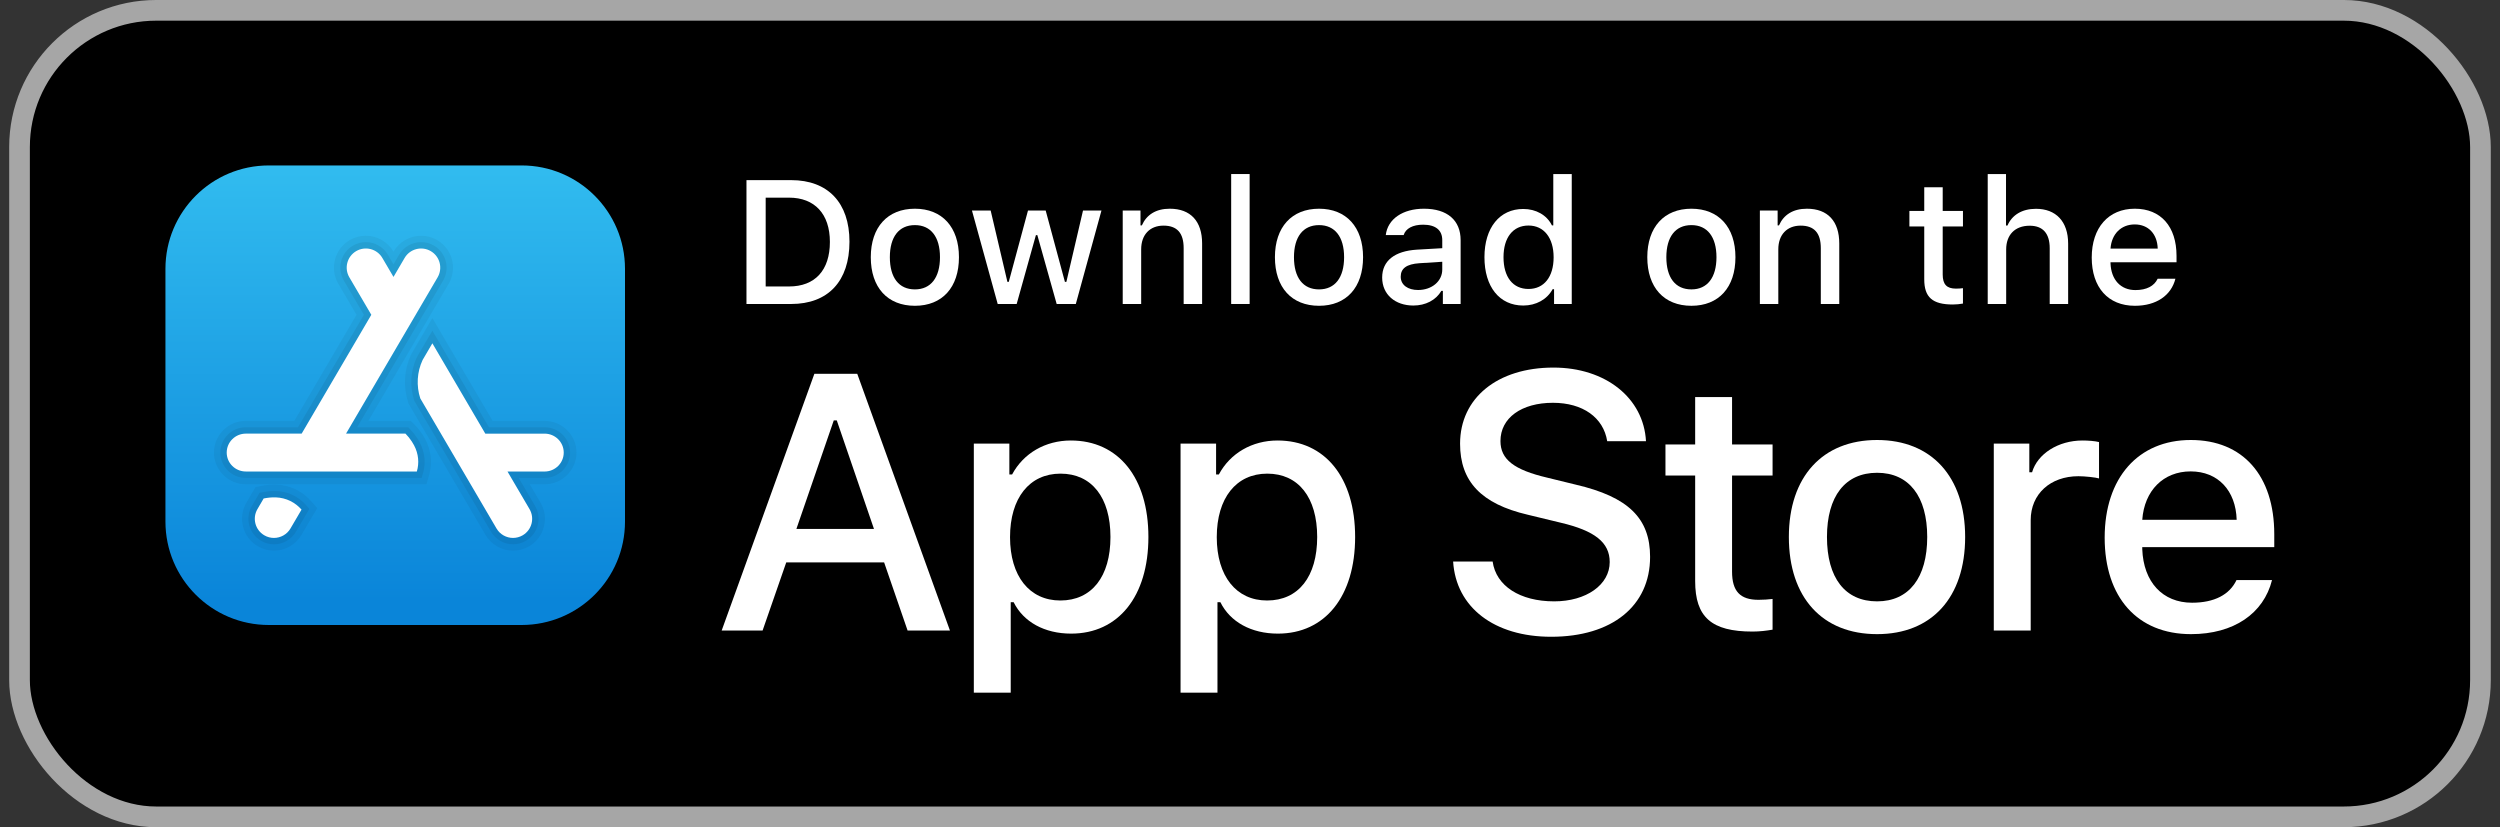
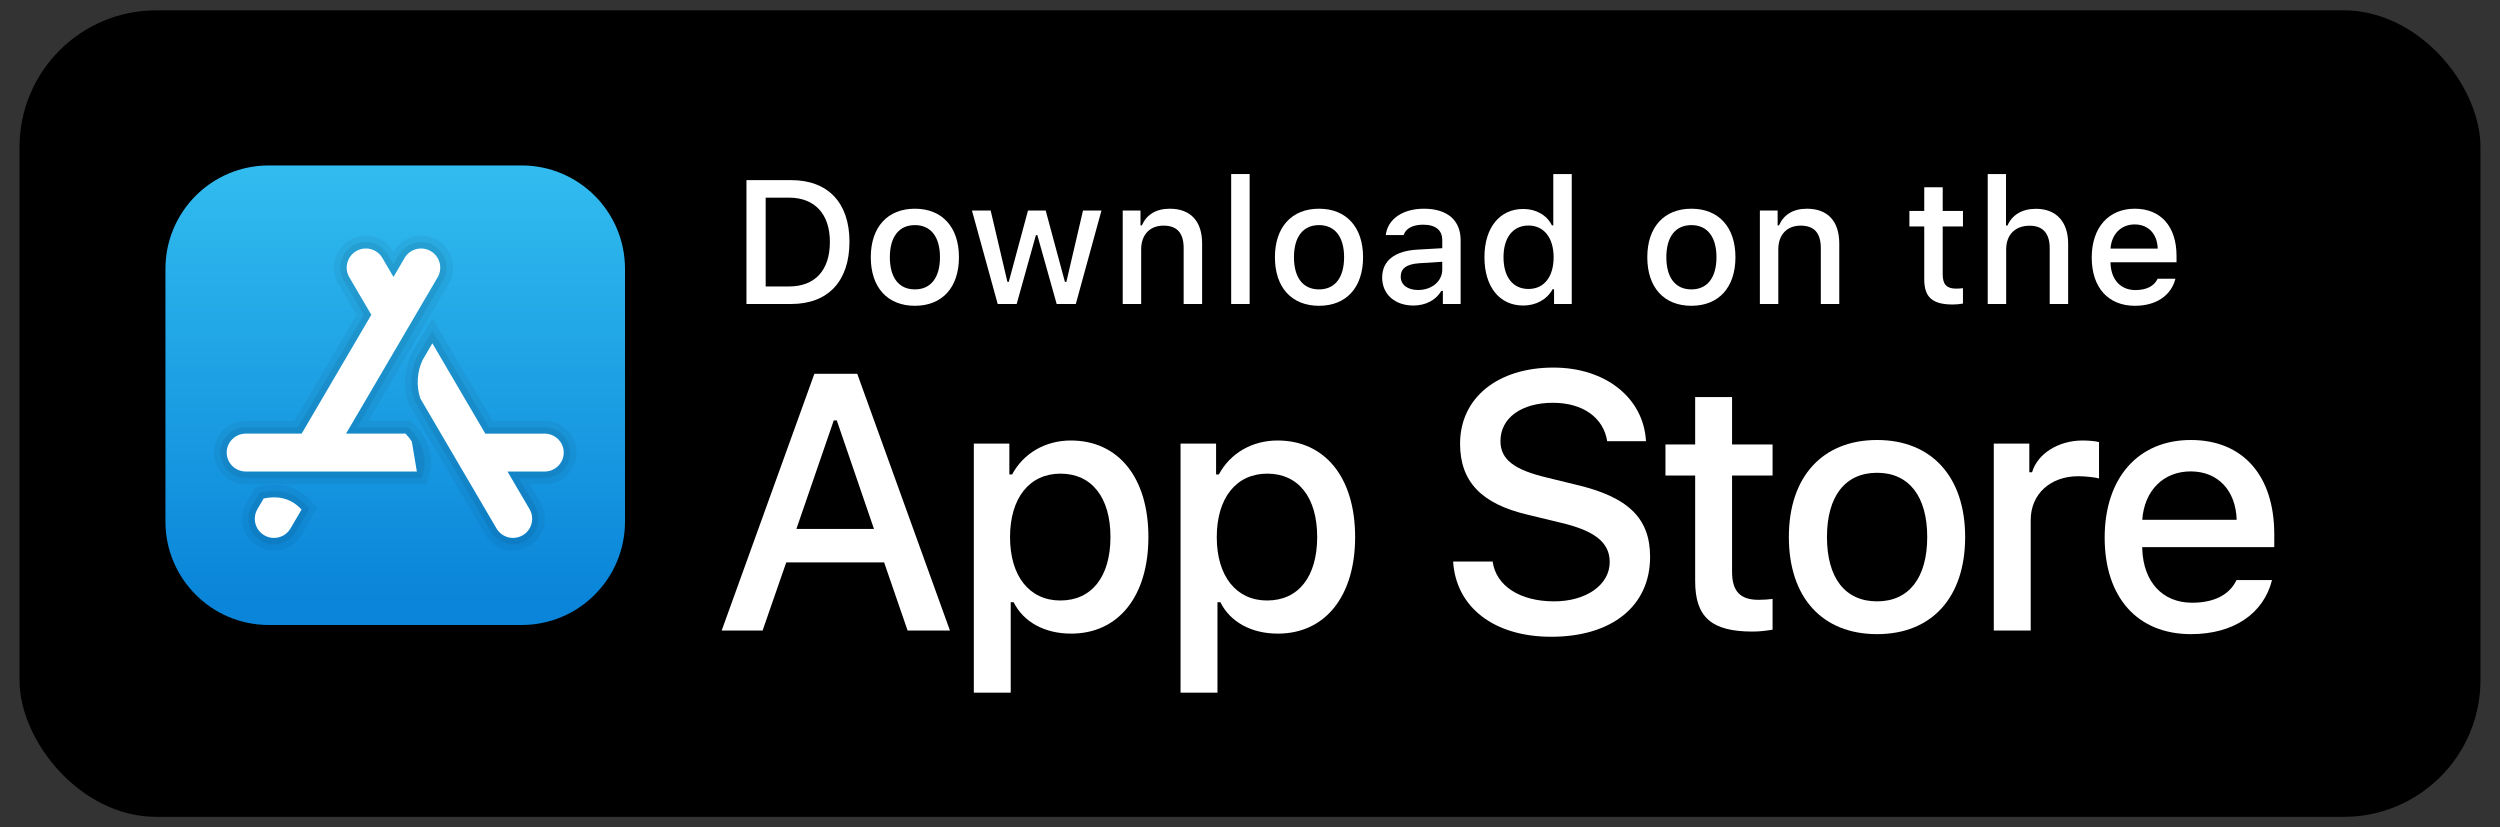
<svg xmlns="http://www.w3.org/2000/svg" width="136" height="45" viewBox="0 0 136 45" fill="none">
  <rect x="0" y="0" width="136" height="45" fill="#333333" stroke="none" />
  <rect x="1.062" y="0.562" width="133.875" height="43.875" rx="7.438" fill="black" />
-   <rect x="1.062" y="0.562" width="133.875" height="43.875" rx="7.438" stroke="#A6A6A6" stroke-width="1.125" />
  <path d="M92.217 21.601V24.178H90.601V25.869H92.217V31.612C92.217 33.573 93.104 34.357 95.336 34.357C95.728 34.357 96.101 34.31 96.428 34.254V32.583C96.148 32.611 95.971 32.63 95.662 32.63C94.663 32.63 94.224 32.163 94.224 31.098V25.869H96.428V24.178H94.224V21.601H92.217Z" fill="white" />
  <path d="M102.114 34.497C105.083 34.497 106.904 32.508 106.904 29.212C106.904 25.934 105.074 23.936 102.114 23.936C99.144 23.936 97.314 25.934 97.314 29.212C97.314 32.508 99.135 34.497 102.114 34.497ZM102.114 32.714C100.368 32.714 99.387 31.434 99.387 29.212C99.387 27.008 100.368 25.719 102.114 25.719C103.851 25.719 104.841 27.008 104.841 29.212C104.841 31.425 103.851 32.714 102.114 32.714Z" fill="white" />
  <path d="M108.462 34.301H110.47V28.297C110.47 26.868 111.544 25.906 113.066 25.906C113.421 25.906 114.019 25.971 114.187 26.027V24.048C113.972 23.991 113.589 23.963 113.29 23.963C111.964 23.963 110.834 24.692 110.545 25.691H110.395V24.132H108.462V34.301Z" fill="white" />
  <path d="M119.172 25.644C120.657 25.644 121.628 26.681 121.675 28.278H116.539C116.651 26.69 117.687 25.644 119.172 25.644ZM121.665 31.556C121.292 32.349 120.461 32.788 119.247 32.788C117.641 32.788 116.604 31.658 116.539 29.875V29.763H123.72V29.062C123.72 25.869 122.011 23.936 119.181 23.936C116.315 23.936 114.494 25.999 114.494 29.249C114.494 32.499 116.277 34.497 119.191 34.497C121.516 34.497 123.141 33.377 123.598 31.556H121.665Z" fill="white" />
  <path d="M79.05 30.546C79.205 33.043 81.286 34.64 84.383 34.64C87.693 34.64 89.765 32.965 89.765 30.294C89.765 28.194 88.584 27.032 85.719 26.364L84.18 25.987C82.36 25.561 81.625 24.99 81.625 23.993C81.625 22.735 82.767 21.912 84.48 21.912C86.106 21.912 87.229 22.715 87.432 24.003H89.542C89.416 21.651 87.345 19.996 84.509 19.996C81.46 19.996 79.428 21.651 79.428 24.138C79.428 26.19 80.579 27.41 83.106 28L84.906 28.436C86.755 28.871 87.568 29.51 87.568 30.575C87.568 31.814 86.29 32.714 84.548 32.714C82.68 32.714 81.383 31.872 81.199 30.546H79.05Z" fill="white" />
  <path d="M58.252 23.963C56.87 23.963 55.675 24.655 55.058 25.812H54.909V24.132H52.976V37.682H54.983V32.76H55.142C55.675 33.834 56.823 34.469 58.27 34.469C60.839 34.469 62.473 32.443 62.473 29.212C62.473 25.981 60.839 23.963 58.252 23.963ZM57.682 32.667C56.001 32.667 54.946 31.341 54.946 29.221C54.946 27.092 56.001 25.766 57.692 25.766C59.391 25.766 60.409 27.064 60.409 29.212C60.409 31.369 59.391 32.667 57.682 32.667Z" fill="white" />
  <path d="M69.498 23.963C68.116 23.963 66.921 24.655 66.305 25.812H66.155V24.132H64.222V37.682H66.23V32.76H66.389C66.921 33.834 68.07 34.469 69.517 34.469C72.085 34.469 73.719 32.443 73.719 29.212C73.719 25.981 72.085 23.963 69.498 23.963ZM68.929 32.667C67.248 32.667 66.192 31.341 66.192 29.221C66.192 27.092 67.248 25.766 68.938 25.766C70.638 25.766 71.655 27.064 71.655 29.212C71.655 31.369 70.638 32.667 68.929 32.667Z" fill="white" />
  <path d="M49.373 34.301H51.677L46.634 20.334H44.302L39.259 34.301H41.485L42.772 30.594H48.096L49.373 34.301ZM45.357 22.87H45.521L47.544 28.774H43.324L45.357 22.87Z" fill="white" />
  <path d="M40.608 9.799V16.537H43.04C45.048 16.537 46.211 15.3 46.211 13.147C46.211 11.027 45.039 9.799 43.04 9.799H40.608ZM41.653 10.752H42.923C44.319 10.752 45.146 11.639 45.146 13.161C45.146 14.707 44.334 15.584 42.923 15.584H41.653V10.752Z" fill="white" />
  <path d="M49.771 16.635C51.256 16.635 52.167 15.64 52.167 13.992C52.167 12.353 51.251 11.354 49.771 11.354C48.286 11.354 47.371 12.353 47.371 13.992C47.371 15.64 48.282 16.635 49.771 16.635ZM49.771 15.743C48.898 15.743 48.408 15.104 48.408 13.992C48.408 12.89 48.898 12.246 49.771 12.246C50.64 12.246 51.135 12.89 51.135 13.992C51.135 15.099 50.64 15.743 49.771 15.743Z" fill="white" />
  <path d="M59.92 11.452H58.916L58.011 15.332H57.931L56.885 11.452H55.923L54.877 15.332H54.803L53.892 11.452H52.874L54.275 16.537H55.307L56.353 12.792H56.432L57.483 16.537H58.524L59.92 11.452Z" fill="white" />
  <path d="M61.076 16.537H62.08V13.563C62.08 12.769 62.552 12.274 63.294 12.274C64.037 12.274 64.391 12.68 64.391 13.497V16.537H65.395V13.245C65.395 12.036 64.77 11.354 63.635 11.354C62.869 11.354 62.365 11.695 62.118 12.26H62.043V11.452H61.076V16.537Z" fill="white" />
  <path d="M66.976 16.537H67.98V9.468H66.976V16.537Z" fill="white" />
  <path d="M71.756 16.635C73.24 16.635 74.151 15.64 74.151 13.992C74.151 12.353 73.236 11.354 71.756 11.354C70.271 11.354 69.356 12.353 69.356 13.992C69.356 15.64 70.266 16.635 71.756 16.635ZM71.756 15.743C70.883 15.743 70.392 15.104 70.392 13.992C70.392 12.89 70.883 12.246 71.756 12.246C72.624 12.246 73.119 12.89 73.119 13.992C73.119 15.099 72.624 15.743 71.756 15.743Z" fill="white" />
  <path d="M77.142 15.776C76.596 15.776 76.199 15.51 76.199 15.052C76.199 14.604 76.516 14.366 77.217 14.319L78.459 14.24V14.665C78.459 15.295 77.898 15.776 77.142 15.776ZM76.885 16.621C77.553 16.621 78.109 16.331 78.412 15.822H78.492V16.537H79.458V13.063C79.458 11.989 78.739 11.354 77.464 11.354C76.311 11.354 75.489 11.914 75.386 12.788H76.358C76.47 12.428 76.857 12.223 77.418 12.223C78.104 12.223 78.459 12.526 78.459 13.063V13.502L77.081 13.581C75.872 13.656 75.19 14.184 75.19 15.099C75.19 16.028 75.905 16.621 76.885 16.621Z" fill="white" />
  <path d="M82.865 16.621C83.565 16.621 84.158 16.29 84.462 15.734H84.541V16.537H85.503V9.468H84.499V12.26H84.424C84.149 11.7 83.56 11.368 82.865 11.368C81.581 11.368 80.754 12.386 80.754 13.992C80.754 15.603 81.571 16.621 82.865 16.621ZM83.15 12.269C83.99 12.269 84.517 12.937 84.517 13.997C84.517 15.062 83.995 15.72 83.15 15.72C82.3 15.72 81.791 15.071 81.791 13.992C81.791 12.923 82.304 12.269 83.15 12.269Z" fill="white" />
  <path d="M92.013 16.635C93.497 16.635 94.408 15.64 94.408 13.992C94.408 12.353 93.493 11.354 92.013 11.354C90.528 11.354 89.613 12.353 89.613 13.992C89.613 15.64 90.523 16.635 92.013 16.635ZM92.013 15.743C91.139 15.743 90.649 15.104 90.649 13.992C90.649 12.89 91.139 12.246 92.013 12.246C92.881 12.246 93.376 12.89 93.376 13.992C93.376 15.099 92.881 15.743 92.013 15.743Z" fill="white" />
  <path d="M95.737 16.537H96.74V13.563C96.74 12.769 97.212 12.274 97.954 12.274C98.697 12.274 99.052 12.68 99.052 13.497V16.537H100.056V13.245C100.056 12.036 99.43 11.354 98.295 11.354C97.53 11.354 97.025 11.695 96.778 12.26H96.703V11.452H95.737V16.537Z" fill="white" />
  <path d="M104.679 10.187V11.476H103.871V12.321H104.679V15.192C104.679 16.173 105.123 16.565 106.239 16.565C106.435 16.565 106.621 16.542 106.785 16.514V15.678C106.645 15.692 106.556 15.701 106.402 15.701C105.902 15.701 105.683 15.468 105.683 14.935V12.321H106.785V11.476H105.683V10.187H104.679Z" fill="white" />
  <path d="M108.132 16.537H109.136V13.567C109.136 12.797 109.594 12.279 110.416 12.279C111.125 12.279 111.504 12.69 111.504 13.502V16.537H112.507V13.255C112.507 12.045 111.84 11.359 110.757 11.359C109.991 11.359 109.454 11.7 109.206 12.269H109.127V9.468H108.132V16.537Z" fill="white" />
  <path d="M116.129 12.209C116.871 12.209 117.357 12.727 117.38 13.525H114.812C114.868 12.732 115.386 12.209 116.129 12.209ZM117.376 15.164C117.189 15.561 116.773 15.78 116.166 15.78C115.363 15.78 114.845 15.216 114.812 14.324V14.268H118.403V13.918C118.403 12.321 117.548 11.354 116.134 11.354C114.7 11.354 113.79 12.386 113.79 14.011C113.79 15.636 114.681 16.635 116.138 16.635C117.301 16.635 118.113 16.075 118.342 15.164H117.376Z" fill="white" />
  <path d="M28.375 9H14.625C11.518 9 9 11.518 9 14.625V28.375C9 31.481 11.518 34 14.625 34H28.375C31.482 34 34 31.481 34 28.375V14.625C34 11.518 31.482 9 28.375 9Z" fill="url(#paint0_linear_568_3926)" />
  <path opacity="0.05" d="M13.375 26.345C12.418 26.345 11.639 25.572 11.639 24.62C11.639 23.669 12.418 22.895 13.375 22.895H16.012L19.394 17.125L18.406 15.438C18.171 15.037 18.106 14.57 18.224 14.121C18.341 13.672 18.626 13.296 19.026 13.063C19.293 12.907 19.596 12.825 19.903 12.825C20.517 12.825 21.092 13.154 21.401 13.684L21.406 13.693L21.41 13.685C21.72 13.155 22.294 12.826 22.909 12.826C23.217 12.826 23.52 12.909 23.786 13.064C24.613 13.549 24.89 14.615 24.406 15.441L20.037 22.896H22.348L22.551 23.101C22.706 23.256 22.847 23.431 22.984 23.638L23.121 23.868C23.46 24.5 23.536 25.2 23.342 25.849L23.196 26.345H13.375Z" fill="black" />
  <path opacity="0.07" d="M13.375 25.998C12.609 25.998 11.986 25.38 11.986 24.62C11.986 23.86 12.609 23.242 13.375 23.242H16.211L19.796 17.125L18.704 15.262C18.517 14.942 18.465 14.568 18.559 14.208C18.653 13.849 18.881 13.549 19.201 13.362C19.414 13.237 19.656 13.171 19.902 13.171C20.394 13.171 20.853 13.435 21.101 13.858L21.405 14.378L21.71 13.859C21.957 13.435 22.417 13.172 22.908 13.172C23.154 13.172 23.396 13.238 23.61 13.362C24.271 13.751 24.492 14.603 24.105 15.264L19.43 23.242H22.203L22.304 23.344C22.442 23.483 22.569 23.641 22.693 23.829L22.822 24.044C23.112 24.587 23.176 25.187 23.009 25.75L22.935 25.998H13.375Z" fill="black" />
-   <path d="M22.404 24.02C22.301 23.865 22.188 23.719 22.058 23.589H18.825L23.806 15.088C24.097 14.591 23.931 13.953 23.435 13.662C22.938 13.371 22.299 13.538 22.01 14.034L21.406 15.065L20.801 14.034C20.511 13.537 19.873 13.371 19.376 13.661C18.88 13.952 18.713 14.59 19.004 15.086L20.199 17.125L16.41 23.589H13.375C12.799 23.589 12.333 24.051 12.333 24.62C12.333 25.189 12.799 25.65 13.375 25.65H22.676C22.811 25.197 22.774 24.691 22.523 24.221L22.404 24.02Z" fill="white" />
+   <path d="M22.404 24.02C22.301 23.865 22.188 23.719 22.058 23.589H18.825L23.806 15.088C24.097 14.591 23.931 13.953 23.435 13.662C22.938 13.371 22.299 13.538 22.01 14.034L21.406 15.065L20.801 14.034C20.511 13.537 19.873 13.371 19.376 13.661C18.88 13.952 18.713 14.59 19.004 15.086L20.199 17.125L16.41 23.589H13.375C12.799 23.589 12.333 24.051 12.333 24.62C12.333 25.189 12.799 25.65 13.375 25.65H22.676L22.404 24.02Z" fill="white" />
  <path opacity="0.05" d="M14.903 29.957C14.595 29.957 14.292 29.875 14.026 29.718C13.626 29.484 13.341 29.107 13.224 28.659C13.107 28.21 13.172 27.742 13.406 27.342L13.902 26.496L14.207 26.435C14.458 26.386 14.692 26.361 14.922 26.361L15.004 26.361C15.755 26.384 16.435 26.705 16.925 27.264L17.256 27.641L16.402 29.099C16.091 29.629 15.517 29.957 14.903 29.957Z" fill="black" />
  <path opacity="0.07" d="M14.903 29.611C14.657 29.611 14.414 29.545 14.201 29.42C13.882 29.232 13.653 28.931 13.56 28.572C13.466 28.213 13.517 27.838 13.706 27.518L14.122 26.807L14.275 26.777C14.504 26.731 14.715 26.709 14.922 26.709L15 26.709C15.648 26.729 16.238 27.007 16.664 27.493L16.829 27.681L16.102 28.924C15.854 29.347 15.395 29.611 14.903 29.611Z" fill="black" />
  <path d="M14.99 27.057C14.77 27.051 14.554 27.075 14.343 27.117L14.005 27.695C13.714 28.191 13.88 28.829 14.377 29.12C14.542 29.218 14.724 29.263 14.903 29.263C15.26 29.263 15.609 29.079 15.802 28.749L16.403 27.723C16.065 27.337 15.576 27.075 14.993 27.057H14.99Z" fill="white" />
  <path opacity="0.05" d="M27.909 29.958C27.294 29.958 26.72 29.629 26.41 29.099L22.225 21.957L22.213 21.921C21.924 21.026 21.98 20.103 22.362 19.287L23.521 17.302L26.799 22.896H29.625C30.582 22.896 31.361 23.67 31.361 24.621C31.361 25.572 30.582 26.346 29.625 26.346H28.82L29.405 27.344C29.64 27.744 29.704 28.211 29.587 28.661C29.471 29.11 29.185 29.486 28.785 29.72C28.52 29.875 28.217 29.958 27.909 29.958Z" fill="black" />
  <path opacity="0.07" d="M27.909 29.61C27.417 29.61 26.958 29.348 26.71 28.924L22.543 21.814L22.531 21.778C22.28 21.002 22.331 20.169 22.676 19.434L23.52 17.989L26.599 23.242H29.625C30.391 23.242 31.014 23.86 31.014 24.62C31.014 25.38 30.391 25.998 29.625 25.998H28.215L29.105 27.519C29.294 27.839 29.345 28.213 29.251 28.572C29.158 28.931 28.93 29.233 28.61 29.42C28.398 29.544 28.155 29.61 27.909 29.61Z" fill="black" />
  <path d="M29.625 23.59H26.401L23.521 18.676L22.991 19.581C22.683 20.24 22.641 20.986 22.863 21.672L27.01 28.749C27.203 29.079 27.551 29.263 27.909 29.263C28.087 29.263 28.269 29.217 28.435 29.12C28.931 28.829 29.097 28.191 28.806 27.695L27.608 25.651H29.625C30.201 25.651 30.667 25.189 30.667 24.62C30.667 24.052 30.201 23.59 29.625 23.59Z" fill="white" />
  <defs>
    <linearGradient id="paint0_linear_568_3926" x1="21.5" y1="8.04" x2="21.5" y2="32.678" gradientUnits="userSpaceOnUse">
      <stop stop-color="#33BEF0" />
      <stop offset="1" stop-color="#0A85D9" />
    </linearGradient>
  </defs>
</svg>